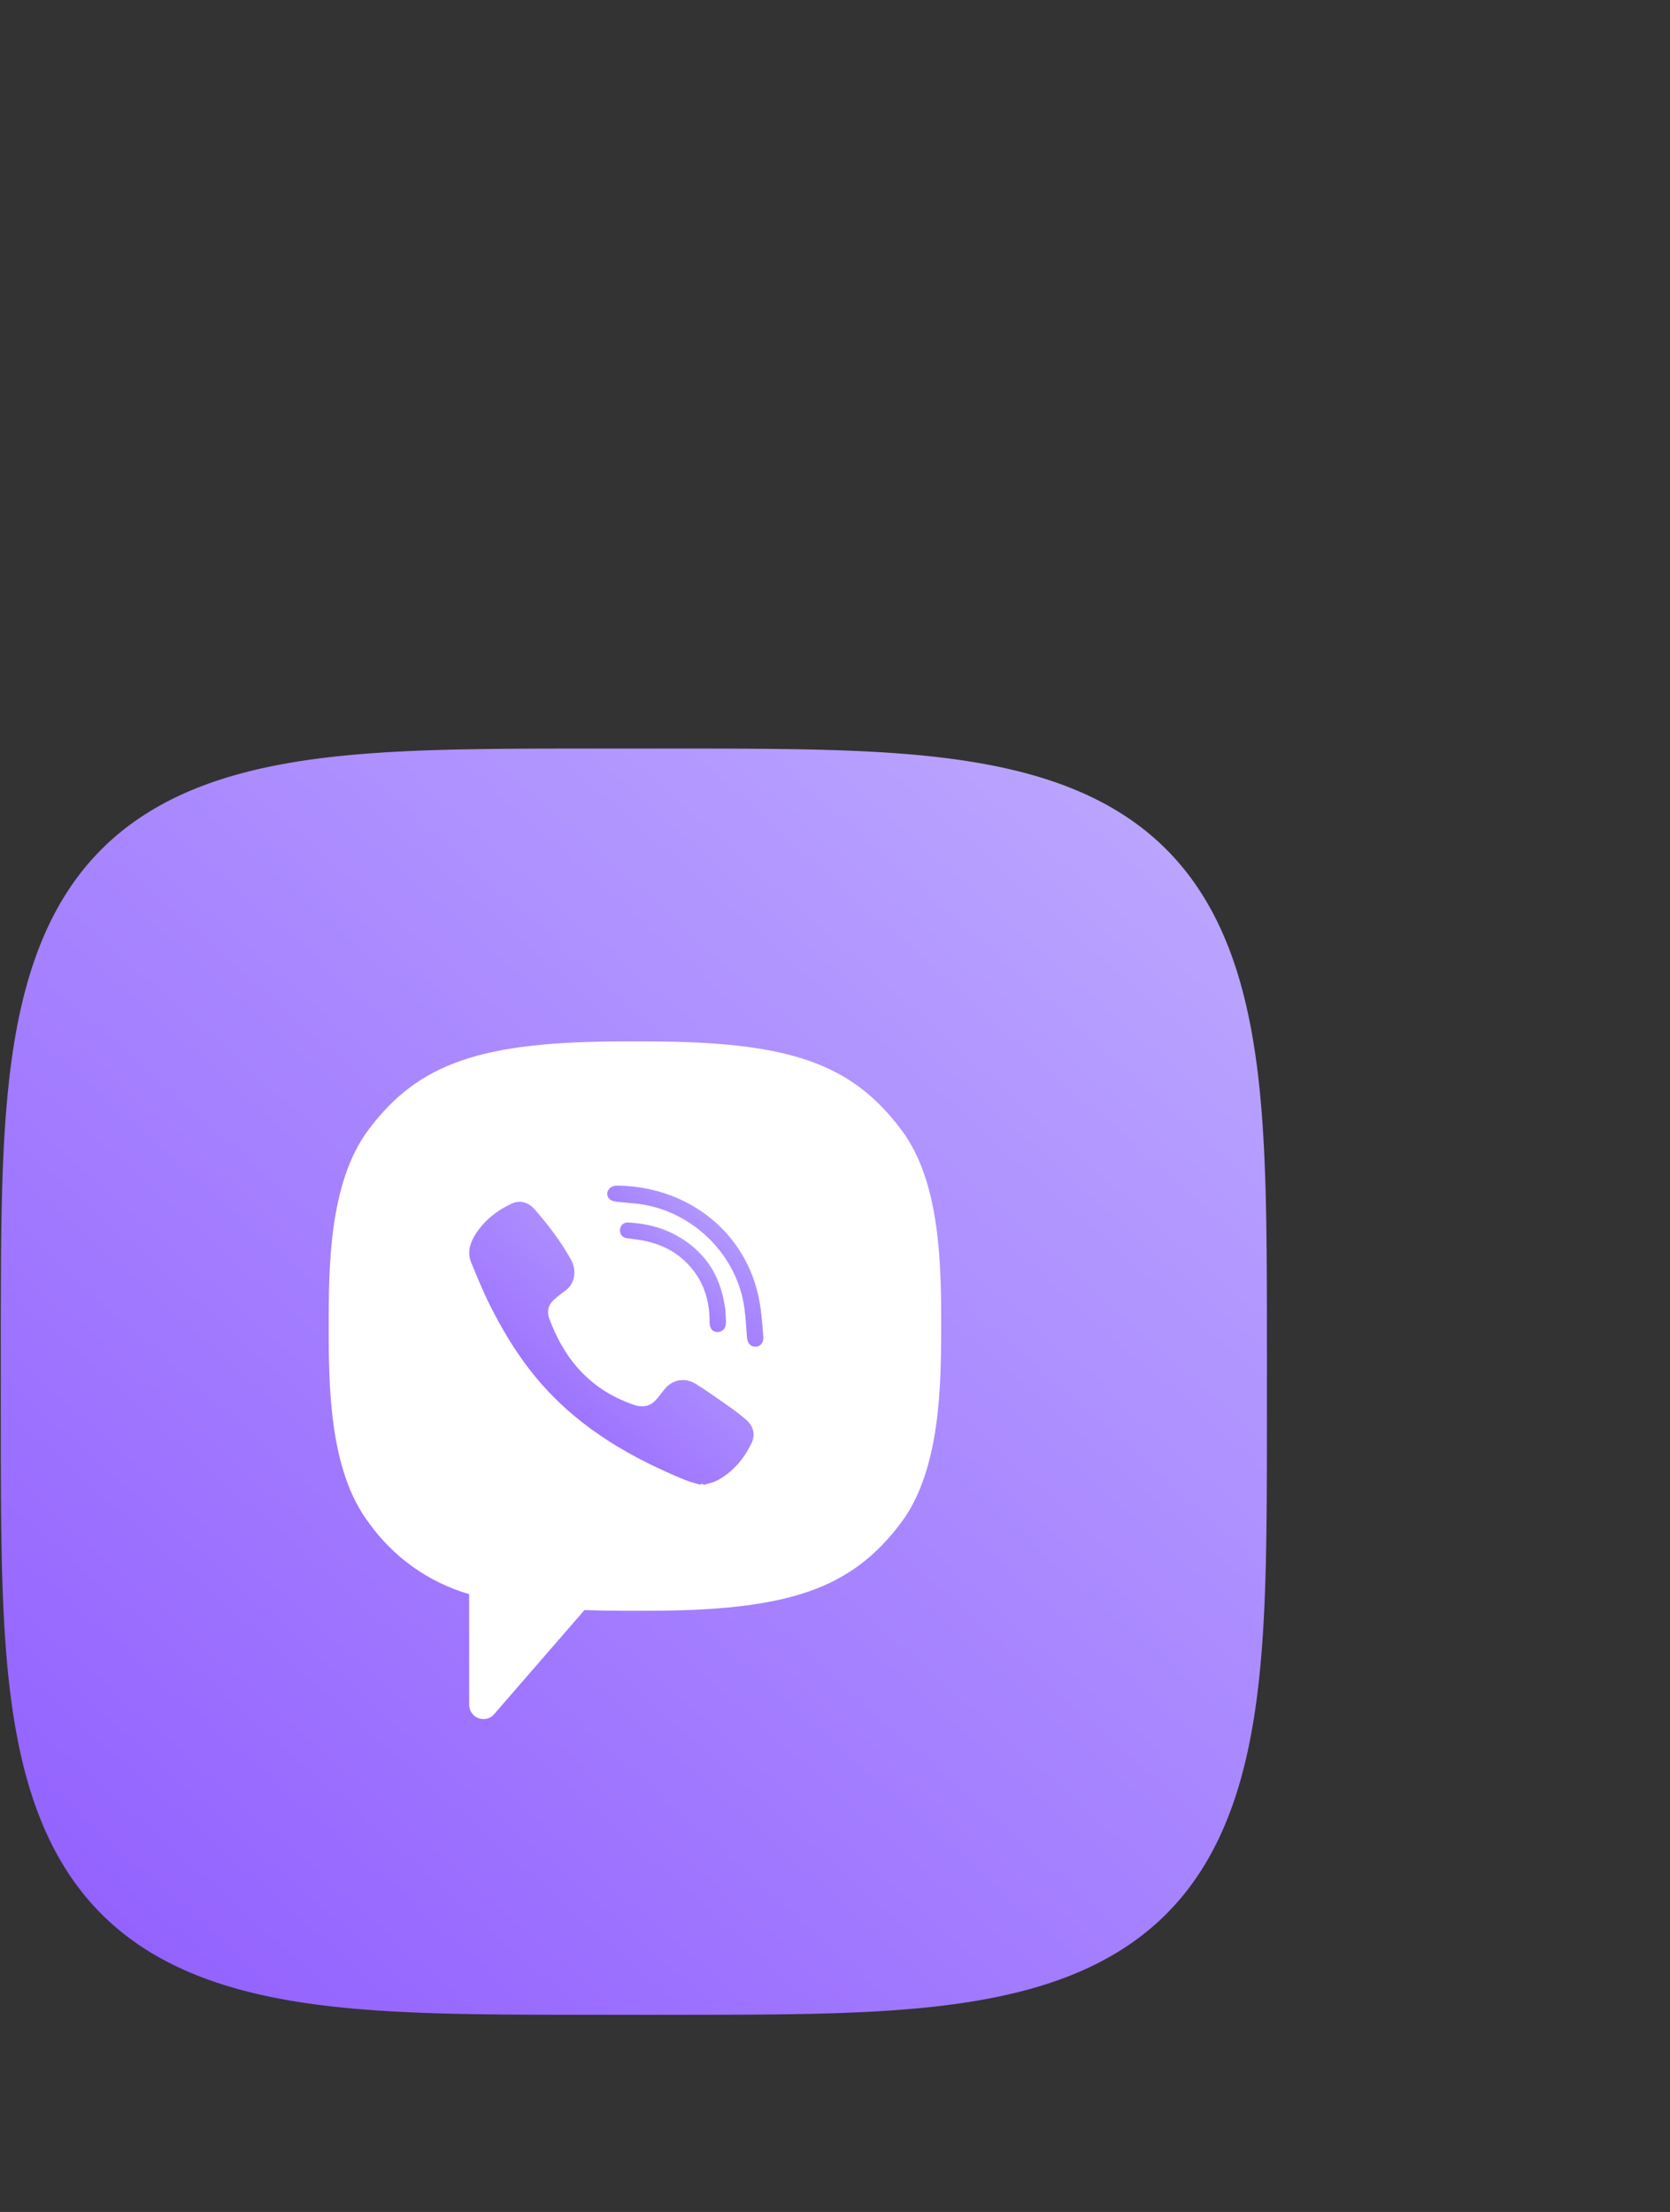
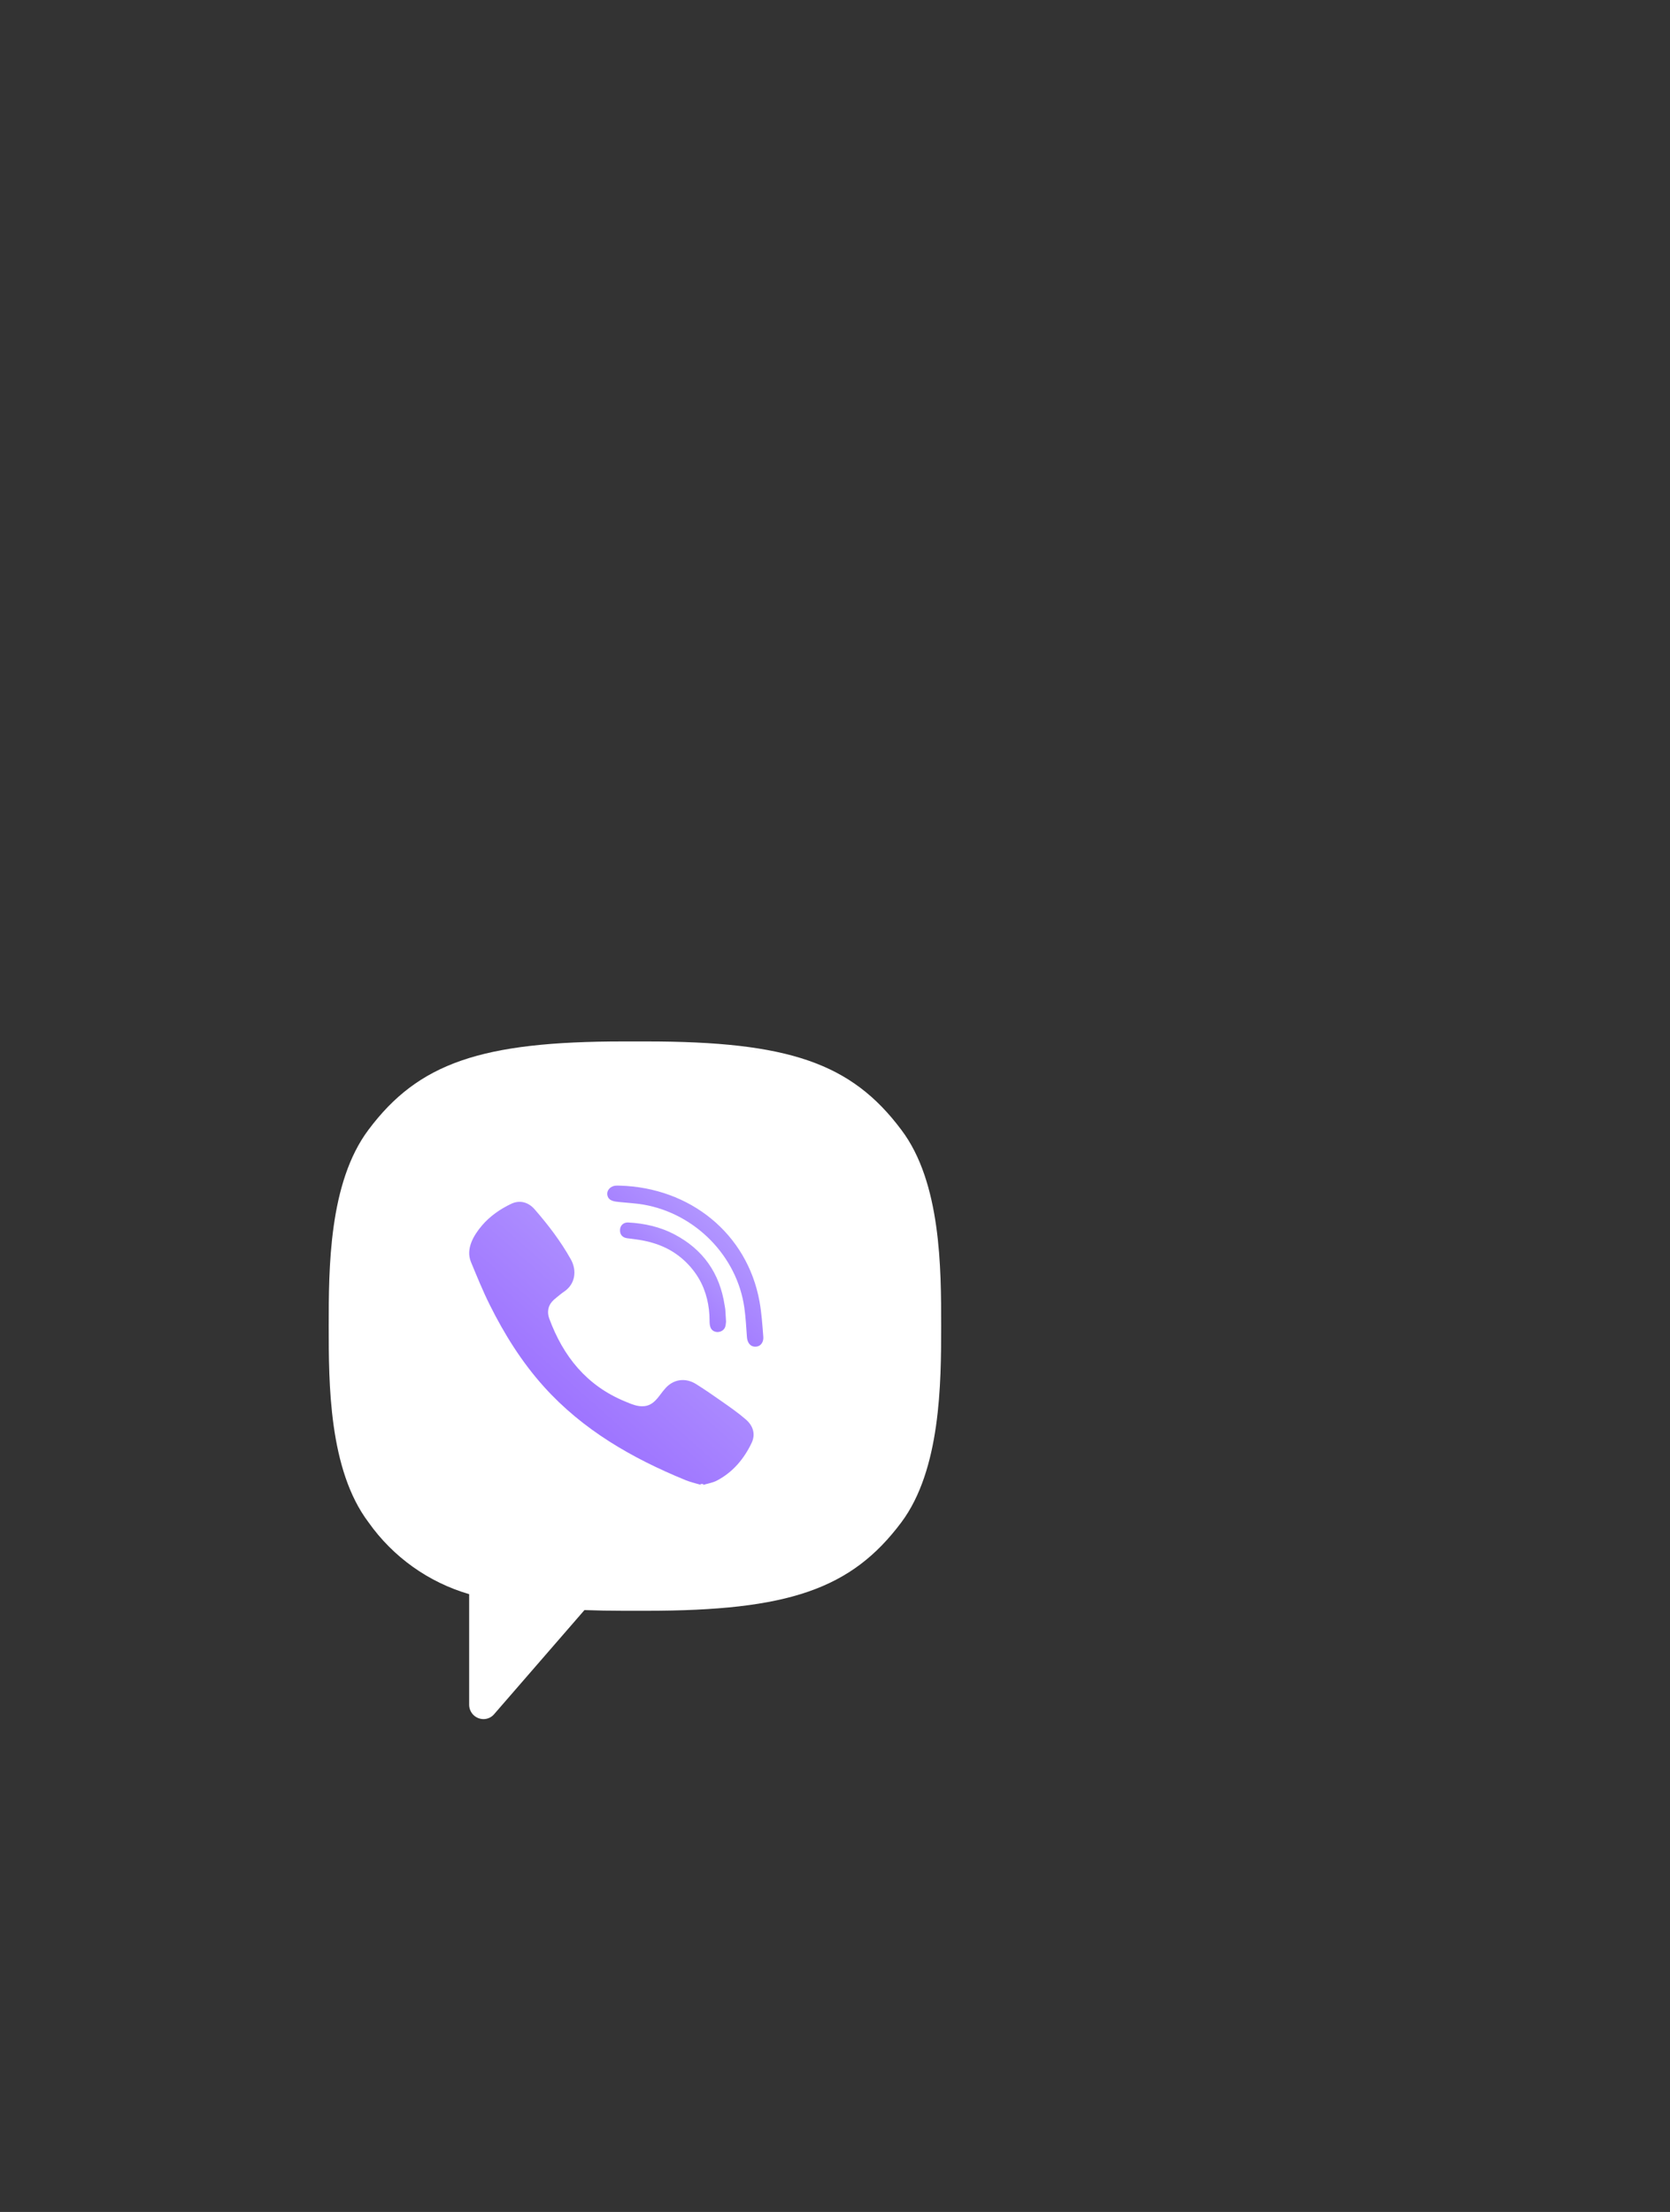
<svg xmlns="http://www.w3.org/2000/svg" width="521" height="690" viewBox="0 0 521 690" fill="none">
  <rect x="0" y="0" width="521" height="690" fill="#333333" stroke="none" />
-   <path fill-rule="evenodd" clip-rule="evenodd" d="M395.249 431L395.244 450.75L395.229 458.93L395.205 465.205L395.17 470.495L395.126 475.153L395.071 479.363L395.007 483.232L394.933 486.832L394.849 490.21L394.755 493.403L394.651 496.437L394.538 499.334L394.414 502.109L394.28 504.777L394.137 507.348L393.984 509.831L393.82 512.235L393.647 514.566L393.464 516.829L393.271 519.03L393.068 521.173L392.854 523.262L392.631 525.3L392.398 527.291L392.155 529.236L391.902 531.139L391.638 533.001L391.365 534.825L391.082 536.612L390.788 538.364L390.484 540.083L390.171 541.77L389.847 543.426L389.513 545.053L389.168 546.651L388.814 548.222L388.449 549.766L388.074 551.284L387.689 552.777L387.294 554.247L386.888 555.693L386.471 557.116L386.045 558.517L385.608 559.896L385.161 561.255L384.703 562.593L384.234 563.911L383.755 565.21L383.266 566.489L382.766 567.75L382.255 568.993L381.734 570.217L381.202 571.424L380.659 572.614L380.105 573.787L379.541 574.943L378.965 576.083L378.379 577.207L377.782 578.314L377.174 579.407L376.554 580.484L375.924 581.546L375.282 582.593L374.63 583.625L373.965 584.643L373.29 585.646L372.603 586.635L371.905 587.611L371.195 588.572L370.473 589.52L369.74 590.454L368.995 591.375L368.238 592.283L367.469 593.177L366.688 594.059L365.895 594.928L365.09 595.784L364.272 596.627L363.443 597.458L362.6 598.276L361.745 599.082L360.877 599.876L359.997 600.658L359.103 601.428L358.197 602.186L357.277 602.932L356.344 603.666L355.397 604.389L354.437 605.1L353.462 605.799L352.474 606.487L351.472 607.163L350.455 607.828L349.424 608.482L348.379 609.124L347.318 609.756L346.242 610.376L345.151 610.985L344.044 611.583L342.922 612.17L341.783 612.746L340.628 613.312L339.457 613.866L338.269 614.41L337.063 614.943L335.84 615.465L334.599 615.977L333.339 616.477L332.061 616.968L330.764 617.447L329.448 617.917L328.111 618.375L326.754 618.824L325.377 619.261L323.977 619.689L322.556 620.106L321.112 620.513L319.644 620.909L318.153 621.295L316.636 621.671L315.094 622.036L313.526 622.392L311.93 622.737L310.306 623.072L308.652 623.396L306.968 623.711L305.252 624.015L303.502 624.31L301.717 624.594L299.897 624.868L298.037 625.132L296.138 625.386L294.196 625.63L292.21 625.864L290.175 626.088L288.091 626.302L285.952 626.506L283.756 626.7L281.498 626.884L279.172 627.058L276.775 627.222L274.298 627.376L271.734 627.52L269.075 627.655L266.308 627.779L263.422 627.894L260.399 627.998L257.22 628.093L253.857 628.178L250.277 628.252L246.431 628.317L242.252 628.373L237.635 628.418L232.405 628.453L226.229 628.479L218.27 628.494L203.322 628.5L178.802 628.496L170.381 628.482L164 628.458L158.649 628.424L153.949 628.38L149.708 628.327L145.814 628.264L142.195 628.19L138.801 628.107L135.594 628.014L132.548 627.911L129.641 627.798L126.856 627.675L124.181 627.542L121.602 627.4L119.112 627.247L116.702 627.085L114.366 626.912L112.097 626.73L109.892 626.537L107.744 626.335L105.651 626.123L103.609 625.9L101.615 625.668L99.666 625.426L97.76 625.173L95.895 624.911L94.068 624.638L92.278 624.356L90.523 624.063L88.801 623.76L87.112 623.447L85.453 623.124L83.824 622.791L82.224 622.447L80.651 622.094L79.105 621.73L77.585 621.356L76.09 620.971L74.618 620.576L73.171 620.171L71.746 619.756L70.343 619.33L68.962 618.894L67.601 618.448L66.262 617.99L64.942 617.523L63.642 617.045L62.361 616.556L61.099 616.057L59.855 615.547L58.629 615.027L57.42 614.495L56.229 613.953L55.055 613.401L53.897 612.837L52.756 612.263L51.631 611.677L50.522 611.081L49.428 610.474L48.35 609.855L47.287 609.226L46.239 608.585L45.206 607.933L44.187 607.27L43.182 606.595L42.192 605.909L41.215 605.212L40.253 604.503L39.304 603.782L38.369 603.05L37.447 602.306L36.538 601.55L35.642 600.782L34.76 600.002L33.89 599.21L33.033 598.406L32.189 597.589L31.357 596.76L30.537 595.919L29.73 595.065L28.935 594.198L28.152 593.318L27.382 592.426L26.623 591.52L25.876 590.602L25.141 589.669L24.417 588.724L23.706 587.765L23.005 586.792L22.317 585.804L21.639 584.803L20.973 583.788L20.319 582.758L19.675 581.713L19.043 580.654L18.422 579.579L17.812 578.489L17.213 577.384L16.625 576.263L16.048 575.126L15.482 573.972L14.927 572.802L14.382 571.615L13.848 570.411L13.325 569.189L12.813 567.949L12.311 566.691L11.82 565.415L11.339 564.119L10.869 562.804L10.41 561.469L9.961 560.114L9.522 558.738L9.094 557.34L8.676 555.921L8.268 554.478L7.871 553.013L7.484 551.523L7.108 550.009L6.741 548.469L6.385 546.903L6.039 545.309L5.704 543.687L5.378 542.036L5.063 540.354L4.757 538.64L4.462 536.893L4.177 535.112L3.902 533.294L3.638 531.438L3.383 529.542L3.138 527.603L2.903 525.62L2.678 523.59L2.464 521.51L2.259 519.375L2.064 517.184L1.879 514.931L1.704 512.611L1.54 510.219L1.385 507.749L1.24 505.193L1.105 502.541L0.979 499.784L0.864 496.907L0.759 493.896L0.663 490.73L0.578 487.383L0.502 483.822L0.436 480L0.38 475.85L0.334 471.273L0.298 466.101L0.272 460.02L0.256 452.264L0.249 438.882L0.252 412.891L0.266 404.205L0.289 397.714L0.322 392.299L0.365 387.555L0.417 383.282L0.48 379.364L0.553 375.726L0.635 372.315L0.727 369.094L0.829 366.036L0.942 363.119L1.064 360.325L1.196 357.641L1.337 355.055L1.489 352.558L1.651 350.142L1.823 347.8L2.004 345.527L2.196 343.316L2.397 341.164L2.609 339.067L2.83 337.021L3.062 335.023L3.304 333.071L3.555 331.161L3.817 329.293L4.089 327.463L4.37 325.67L4.662 323.912L4.964 322.188L5.277 320.496L5.599 318.835L5.931 317.204L6.274 315.601L6.627 314.027L6.99 312.478L7.363 310.956L7.747 309.459L8.141 307.985L8.545 306.536L8.959 305.109L9.384 303.705L9.82 302.322L10.265 300.96L10.722 299.618L11.188 298.297L11.666 296.995L12.153 295.713L12.652 294.449L13.161 293.204L13.68 291.976L14.211 290.767L14.752 289.574L15.304 288.399L15.867 287.24L16.44 286.097L17.025 284.971L17.62 283.861L18.227 282.766L18.844 281.686L19.473 280.622L20.113 279.573L20.764 278.538L21.426 277.518L22.1 276.513L22.785 275.521L23.481 274.544L24.189 273.58L24.909 272.63L25.64 271.694L26.384 270.771L27.139 269.861L27.906 268.964L28.685 268.08L29.476 267.21L30.279 266.352L31.094 265.506L31.922 264.673L32.763 263.853L33.616 263.045L34.481 262.249L35.36 261.465L36.251 260.693L37.156 259.934L38.074 259.186L39.005 258.45L39.949 257.725L40.907 257.013L41.879 256.311L42.865 255.622L43.865 254.944L44.88 254.277L45.908 253.621L46.952 252.977L48.01 252.344L49.083 251.722L50.172 251.111L51.276 250.511L52.396 249.922L53.532 249.344L54.684 248.777L55.853 248.221L57.039 247.676L58.242 247.141L59.462 246.617L60.7 246.104L61.957 245.601L63.232 245.109L64.526 244.628L65.839 244.157L67.172 243.697L68.526 243.247L69.9 242.807L71.296 242.378L72.714 241.96L74.155 241.551L75.618 241.153L77.106 240.766L78.618 240.388L80.156 240.021L81.72 239.664L83.312 239.317L84.931 238.981L86.58 238.654L88.26 238.338L89.971 238.032L91.715 237.736L93.494 237.45L95.309 237.175L97.162 236.909L99.055 236.653L100.99 236.408L102.969 236.172L104.995 235.947L107.072 235.731L109.201 235.526L111.388 235.33L113.636 235.145L115.95 234.969L118.336 234.803L120.8 234.647L123.349 234.502L125.993 234.366L128.742 234.24L131.608 234.124L134.608 234.018L137.76 233.921L141.092 233.835L144.634 233.759L148.434 233.692L152.554 233.635L157.093 233.588L162.208 233.552L168.198 233.524L175.766 233.507L188.096 233.5L214.979 233.503L223.958 233.515L230.565 233.537L236.047 233.57L240.835 233.612L245.14 233.664L249.084 233.725L252.742 233.797L256.17 233.879L259.404 233.97L262.475 234.072L265.402 234.183L268.206 234.304L270.898 234.435L273.491 234.577L275.995 234.728L278.417 234.888L280.764 235.059L283.043 235.24L285.259 235.431L287.415 235.632L289.517 235.843L291.567 236.063L293.568 236.294L295.524 236.535L297.437 236.786L299.309 237.047L301.142 237.317L302.937 237.598L304.698 237.89L306.425 238.191L308.119 238.502L309.783 238.824L311.416 239.155L313.021 239.497L314.598 239.849L316.148 240.211L317.672 240.584L319.172 240.967L320.647 241.36L322.098 241.763L323.527 242.177L324.933 242.601L326.318 243.035L327.681 243.48L329.024 243.936L330.347 244.402L331.65 244.878L332.934 245.365L334.2 245.863L335.446 246.371L336.675 246.889L337.886 247.419L339.08 247.959L340.257 248.51L341.417 249.072L342.561 249.645L343.689 250.228L344.8 250.823L345.896 251.429L346.977 252.045L348.042 252.673L349.093 253.312L350.129 253.962L351.15 254.624L352.157 255.296L353.149 255.981L354.128 256.676L355.093 257.383L356.044 258.102L356.981 258.833L357.905 259.575L358.816 260.329L359.714 261.095L360.598 261.873L361.47 262.663L362.329 263.465L363.176 264.28L364.009 265.107L364.831 265.946L365.64 266.798L366.437 267.663L367.222 268.54L367.994 269.431L368.755 270.334L369.504 271.251L370.241 272.181L370.966 273.124L371.68 274.081L372.382 275.052L373.072 276.037L373.752 277.036L374.419 278.049L375.076 279.077L375.721 280.119L376.355 281.176L376.978 282.248L377.589 283.336L378.19 284.439L378.78 285.557L379.359 286.692L379.927 287.843L380.484 289.01L381.03 290.195L381.565 291.396L382.09 292.615L382.604 293.852L383.108 295.107L383.601 296.38L384.083 297.673L384.555 298.985L385.016 300.316L385.467 301.668L385.907 303.041L386.337 304.435L386.756 305.851L387.165 307.29L387.564 308.752L387.953 310.237L388.331 311.748L388.699 313.284L389.057 314.846L389.404 316.435L389.741 318.052L390.069 319.699L390.386 321.376L390.693 323.084L390.989 324.826L391.276 326.602L391.552 328.414L391.819 330.264L392.075 332.153L392.322 334.085L392.558 336.06L392.784 338.083L393.001 340.155L393.207 342.281L393.403 344.463L393.59 346.706L393.766 349.014L393.933 351.394L394.089 353.852L394.236 356.394L394.373 359.03L394.499 361.769L394.616 364.626L394.723 367.614L394.82 370.754L394.907 374.07L394.984 377.594L395.052 381.371L395.109 385.463L395.157 389.964L395.195 395.025L395.222 400.928L395.24 408.322L395.249 419.853L395.249 431Z" fill="url(#paint0_linear_15633_31557)" />
  <path d="M201.582 324.867H194.514C150.105 324.867 130.528 331.603 114.947 352.438C102.55 368.943 102.55 395.774 102.55 413.649C102.55 431.523 102.55 458.465 114.984 474.896C122.616 485.69 133.677 493.582 146.367 497.286V531.777C146.367 532.368 146.484 532.953 146.711 533.499C146.939 534.045 147.272 534.54 147.691 534.957C148.111 535.373 148.609 535.702 149.157 535.925C149.704 536.148 150.291 536.26 150.882 536.255C151.511 536.253 152.132 536.113 152.702 535.844C153.271 535.576 153.774 535.185 154.175 534.701L182.338 502.245C186.187 502.393 190.258 502.467 194.551 502.467H201.619C246.028 502.467 265.606 495.694 281.186 474.896C293.472 458.465 293.62 431.523 293.62 413.649C293.62 395.774 293.62 368.832 281.186 352.438C265.606 331.603 246.028 324.867 201.619 324.867" fill="white" />
-   <path d="M219.049 463.292C217.231 462.747 215.497 462.381 213.888 461.722C197.208 454.893 181.858 446.082 169.698 432.577C162.783 424.897 157.371 416.227 152.796 407.051C150.627 402.7 148.799 398.178 146.935 393.685C145.236 389.589 147.739 385.356 150.374 382.27C152.847 379.373 156.029 377.156 159.476 375.522C162.166 374.247 164.819 374.982 166.784 377.232C171.031 382.096 174.932 387.21 178.09 392.848C180.033 396.316 179.5 400.556 175.98 402.916C175.124 403.49 174.344 404.163 173.547 404.811C172.848 405.379 172.19 405.953 171.711 406.721C170.835 408.128 170.793 409.787 171.357 411.317C175.699 423.091 183.016 432.246 195.024 437.177C196.946 437.966 198.876 438.884 201.09 438.629C204.797 438.202 205.997 434.189 208.595 432.092C211.135 430.043 214.379 430.016 217.115 431.724C219.851 433.433 222.503 435.267 225.139 437.121C227.727 438.941 230.303 440.721 232.69 442.795C234.985 444.79 235.776 447.407 234.483 450.114C232.117 455.071 228.674 459.196 223.708 461.828C222.306 462.571 220.631 462.811 219.049 463.292C220.631 462.811 217.231 462.746 219.049 463.292Z" fill="white" />
+   <path d="M219.049 463.292C217.231 462.747 215.497 462.381 213.888 461.722C197.208 454.893 181.858 446.082 169.698 432.577C162.783 424.897 157.371 416.227 152.796 407.051C145.236 389.589 147.739 385.356 150.374 382.27C152.847 379.373 156.029 377.156 159.476 375.522C162.166 374.247 164.819 374.982 166.784 377.232C171.031 382.096 174.932 387.21 178.09 392.848C180.033 396.316 179.5 400.556 175.98 402.916C175.124 403.49 174.344 404.163 173.547 404.811C172.848 405.379 172.19 405.953 171.711 406.721C170.835 408.128 170.793 409.787 171.357 411.317C175.699 423.091 183.016 432.246 195.024 437.177C196.946 437.966 198.876 438.884 201.09 438.629C204.797 438.202 205.997 434.189 208.595 432.092C211.135 430.043 214.379 430.016 217.115 431.724C219.851 433.433 222.503 435.267 225.139 437.121C227.727 438.941 230.303 440.721 232.69 442.795C234.985 444.79 235.776 447.407 234.483 450.114C232.117 455.071 228.674 459.196 223.708 461.828C222.306 462.571 220.631 462.811 219.049 463.292C220.631 462.811 217.231 462.746 219.049 463.292Z" fill="white" />
  <path d="M219.049 463.292C217.231 462.747 215.497 462.381 213.888 461.722C197.208 454.893 181.858 446.082 169.698 432.577C162.783 424.897 157.371 416.227 152.796 407.051C150.627 402.7 148.799 398.178 146.935 393.685C145.236 389.589 147.739 385.356 150.374 382.27C152.847 379.373 156.029 377.156 159.476 375.522C162.166 374.247 164.819 374.982 166.784 377.232C171.031 382.096 174.932 387.21 178.09 392.848C180.033 396.316 179.5 400.556 175.98 402.916C175.124 403.49 174.344 404.163 173.547 404.811C172.848 405.379 172.19 405.953 171.711 406.721C170.835 408.128 170.793 409.787 171.357 411.317C175.699 423.091 183.016 432.246 195.024 437.177C196.946 437.966 198.876 438.884 201.09 438.629C204.797 438.202 205.997 434.189 208.595 432.092C211.135 430.043 214.379 430.016 217.115 431.724C219.851 433.433 222.503 435.267 225.139 437.121C227.727 438.941 230.303 440.721 232.69 442.795C234.985 444.79 235.776 447.407 234.483 450.114C232.117 455.071 228.674 459.196 223.708 461.828C222.306 462.571 220.631 462.811 219.049 463.292C220.631 462.811 217.231 462.746 219.049 463.292Z" fill="url(#paint1_linear_15633_31557)" />
-   <path d="M193.383 369.851C215.2 370.454 233.119 384.742 236.959 406.028C237.613 409.655 237.846 413.363 238.137 417.044C238.26 418.592 237.371 420.063 235.678 420.083C233.929 420.104 233.142 418.66 233.029 417.112C232.804 414.048 232.648 410.971 232.22 407.933C229.962 391.894 217.002 378.626 200.825 375.778C198.391 375.35 195.9 375.237 193.434 374.982C191.875 374.82 189.834 374.727 189.488 372.815C189.198 371.212 190.57 369.935 192.117 369.853C192.537 369.83 192.96 369.849 193.383 369.851C215.2 370.454 192.96 369.849 193.383 369.851Z" fill="white" />
  <path d="M193.383 369.851C215.2 370.454 233.119 384.742 236.959 406.028C237.613 409.655 237.846 413.363 238.137 417.044C238.26 418.592 237.371 420.063 235.678 420.083C233.929 420.104 233.142 418.66 233.029 417.112C232.804 414.048 232.648 410.971 232.22 407.933C229.962 391.894 217.002 378.626 200.825 375.778C198.391 375.35 195.9 375.237 193.434 374.982C191.875 374.82 189.834 374.727 189.488 372.815C189.198 371.212 190.57 369.935 192.117 369.853C192.537 369.83 192.96 369.849 193.383 369.851C215.2 370.454 192.96 369.849 193.383 369.851Z" fill="url(#paint2_linear_15633_31557)" />
-   <path d="M226.51 412.254C226.474 412.523 226.455 413.155 226.295 413.751C225.716 415.912 222.395 416.183 221.63 414.001C221.404 413.354 221.37 412.617 221.369 411.92C221.361 407.36 220.357 402.805 218.026 398.837C215.631 394.759 211.972 391.331 207.679 389.257C205.084 388.003 202.277 387.223 199.432 386.759C198.189 386.556 196.932 386.433 195.683 386.261C194.169 386.054 193.36 385.101 193.432 383.629C193.499 382.249 194.521 381.257 196.044 381.342C201.051 381.623 205.887 382.69 210.339 385.017C219.39 389.747 224.561 397.214 226.07 407.185C226.138 407.636 226.248 408.084 226.283 408.537C226.369 409.657 226.422 410.778 226.51 412.254C226.474 412.523 226.422 410.778 226.51 412.254Z" fill="white" />
  <path d="M226.51 412.254C226.474 412.523 226.455 413.155 226.295 413.751C225.716 415.912 222.395 416.183 221.63 414.001C221.404 413.354 221.37 412.617 221.369 411.92C221.361 407.36 220.357 402.805 218.026 398.837C215.631 394.759 211.972 391.331 207.679 389.257C205.084 388.003 202.277 387.223 199.432 386.759C198.189 386.556 196.932 386.433 195.683 386.261C194.169 386.054 193.36 385.101 193.432 383.629C193.499 382.249 194.521 381.257 196.044 381.342C201.051 381.623 205.887 382.69 210.339 385.017C219.39 389.747 224.561 397.214 226.07 407.185C226.138 407.636 226.248 408.084 226.283 408.537C226.369 409.657 226.422 410.778 226.51 412.254C226.474 412.523 226.422 410.778 226.51 412.254Z" fill="url(#paint3_linear_15633_31557)" />
  <defs>
    <linearGradient id="paint0_linear_15633_31557" x1="46.145" y1="628.5" x2="395.249" y2="233.5" gradientUnits="userSpaceOnUse">
      <stop stop-color="#9361FF" />
      <stop offset="1" stop-color="#BDAAFF" />
    </linearGradient>
    <linearGradient id="paint1_linear_15633_31557" x1="156.689" y1="463.292" x2="234.775" y2="374.61" gradientUnits="userSpaceOnUse">
      <stop stop-color="#9361FF" />
      <stop offset="1" stop-color="#BDAAFF" />
    </linearGradient>
    <linearGradient id="paint2_linear_15633_31557" x1="195.108" y1="420.083" x2="239.661" y2="371.221" gradientUnits="userSpaceOnUse">
      <stop stop-color="#9361FF" />
      <stop offset="1" stop-color="#BDAAFF" />
    </linearGradient>
    <linearGradient id="paint3_linear_15633_31557" x1="197.272" y1="415.511" x2="227.579" y2="382.314" gradientUnits="userSpaceOnUse">
      <stop stop-color="#9361FF" />
      <stop offset="1" stop-color="#BDAAFF" />
    </linearGradient>
  </defs>
</svg>